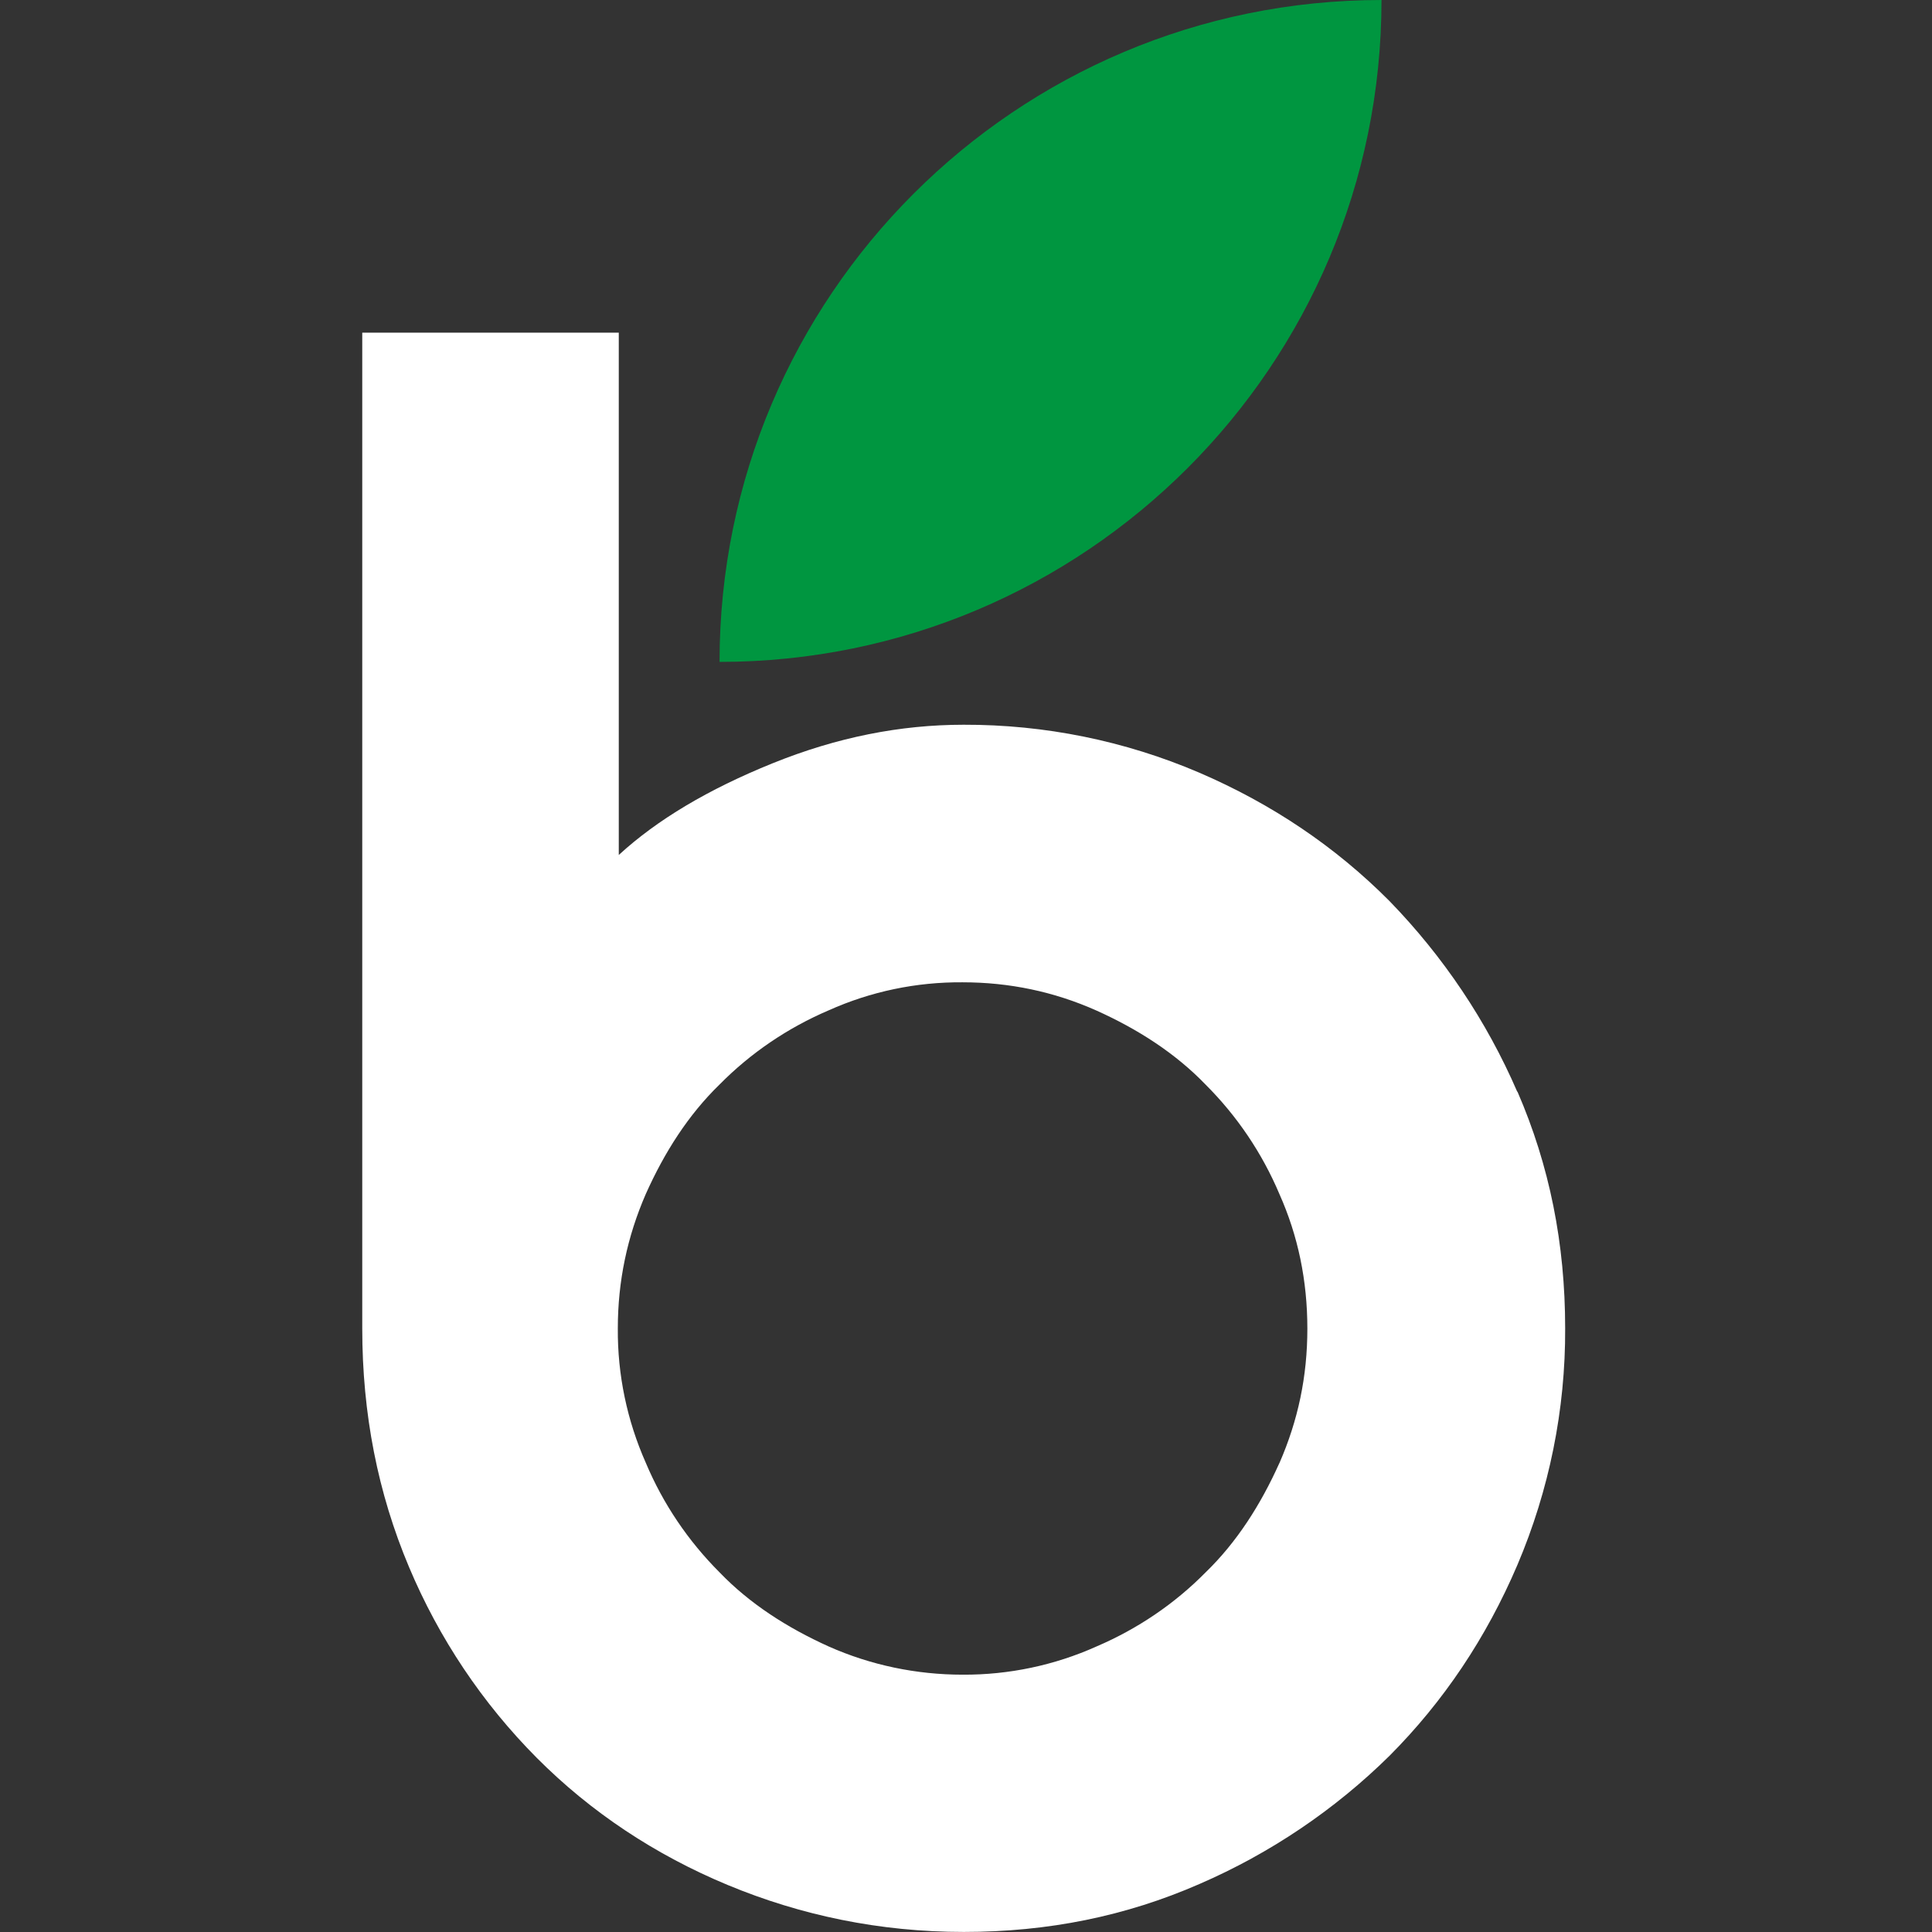
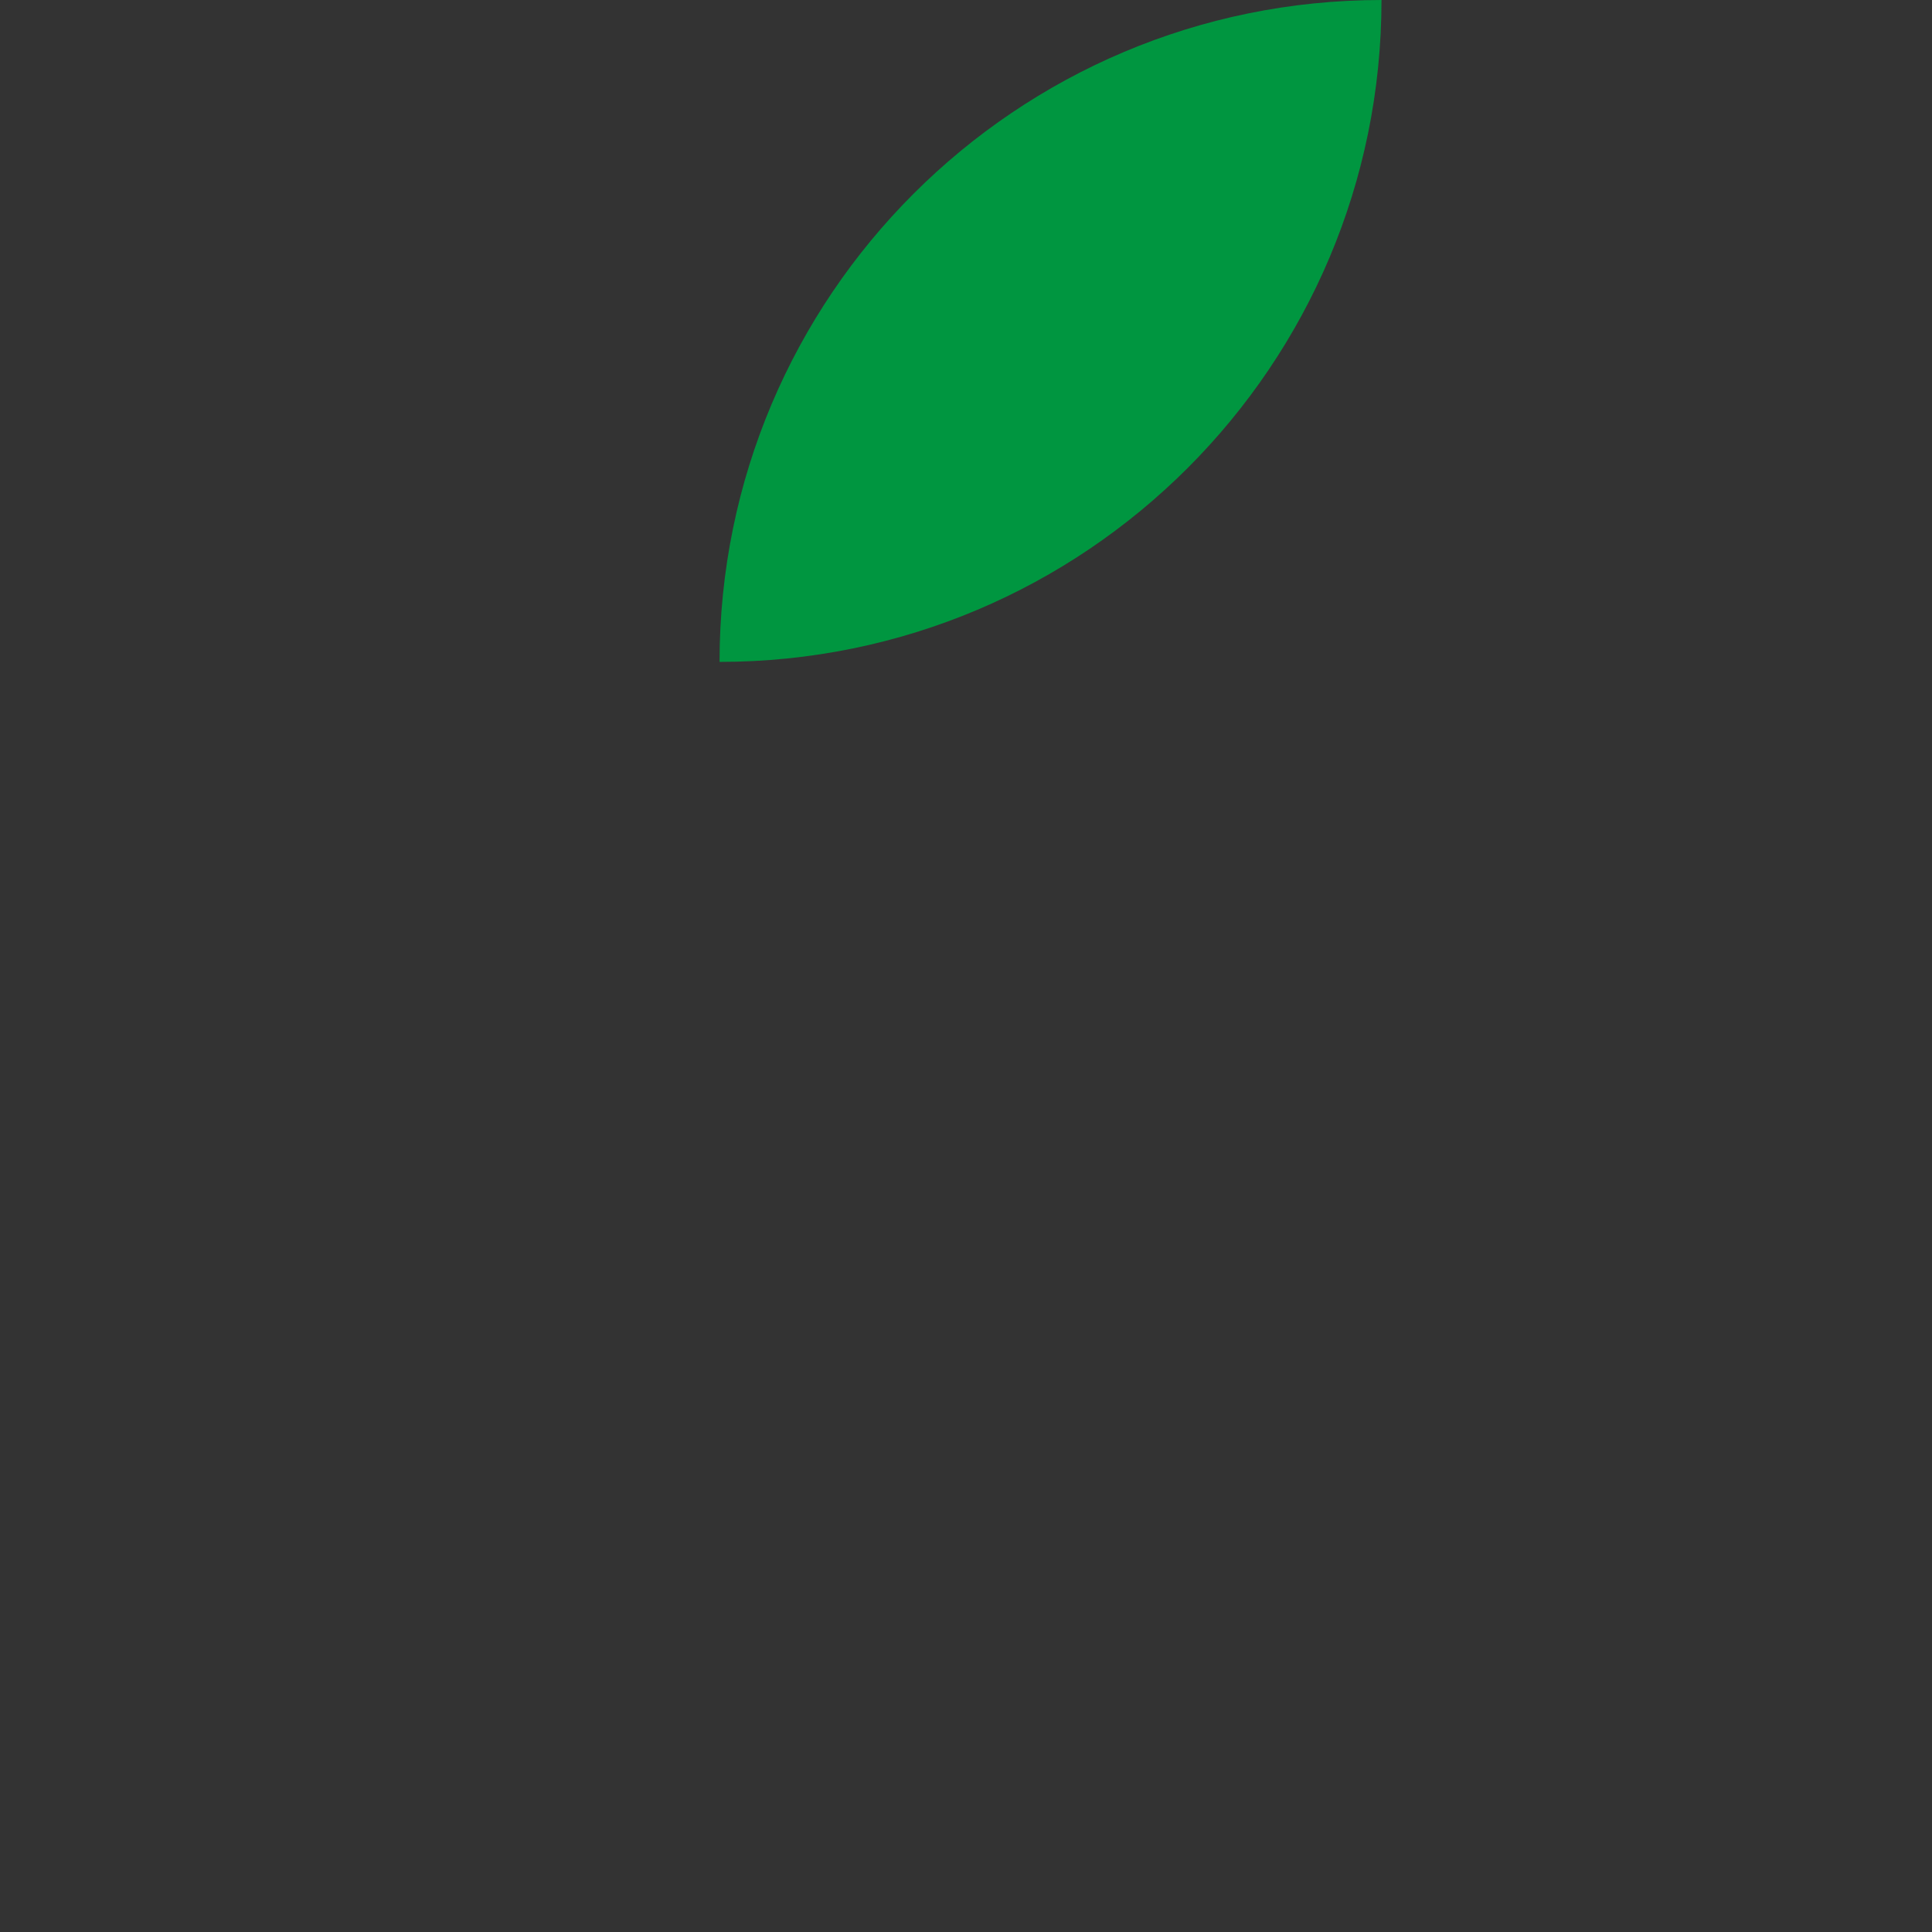
<svg xmlns="http://www.w3.org/2000/svg" width="32" height="32" viewBox="0 0 32 32" fill="none">
  <rect x="0" y="0" width="32" height="32" fill="#333333" stroke="none" />
  <path d="M11.918 10.963C11.918 4.908 16.827 0 22.882 0C22.882 6.055 17.974 10.963 11.918 10.963Z" fill="#009640" />
-   <path d="M25.131 18.084C24.623 16.91 23.905 15.841 23.014 14.924C22.12 14.025 21.071 13.318 19.867 12.799C18.633 12.27 17.303 12 15.961 12.004C14.912 12.004 13.863 12.211 12.795 12.643C11.73 13.074 10.886 13.576 10.249 14.161V5.51H6V22.002C6 23.419 6.258 24.73 6.775 25.956C7.271 27.136 7.989 28.209 8.891 29.116C9.786 30.015 10.853 30.723 12.057 31.223C13.261 31.723 14.568 31.999 15.963 31.999C17.358 31.999 18.647 31.739 19.869 31.204C21.04 30.696 22.108 29.976 23.016 29.08C23.911 28.181 24.617 27.128 25.133 25.92C25.66 24.68 25.93 23.348 25.924 22C25.924 20.601 25.666 19.306 25.133 18.079L25.131 18.084ZM21.191 24.232C20.881 24.922 20.485 25.544 19.968 26.044C19.452 26.567 18.838 26.981 18.163 27.27C17.466 27.583 16.709 27.742 15.945 27.738C15.18 27.738 14.424 27.581 13.724 27.27C13.037 26.959 12.417 26.562 11.919 26.044C11.398 25.523 10.983 24.909 10.697 24.23C10.386 23.529 10.227 22.77 10.233 22.002C10.233 21.225 10.388 20.483 10.697 19.775C11.006 19.084 11.402 18.464 11.919 17.962C12.435 17.439 13.049 17.024 13.724 16.735C14.422 16.422 15.178 16.264 15.943 16.27C16.717 16.27 17.457 16.424 18.161 16.738C18.848 17.047 19.468 17.445 19.968 17.964C20.489 18.484 20.904 19.098 21.191 19.777C21.5 20.469 21.654 21.211 21.654 22.006C21.654 22.801 21.5 23.525 21.191 24.234V24.232Z" fill="white" />
</svg>